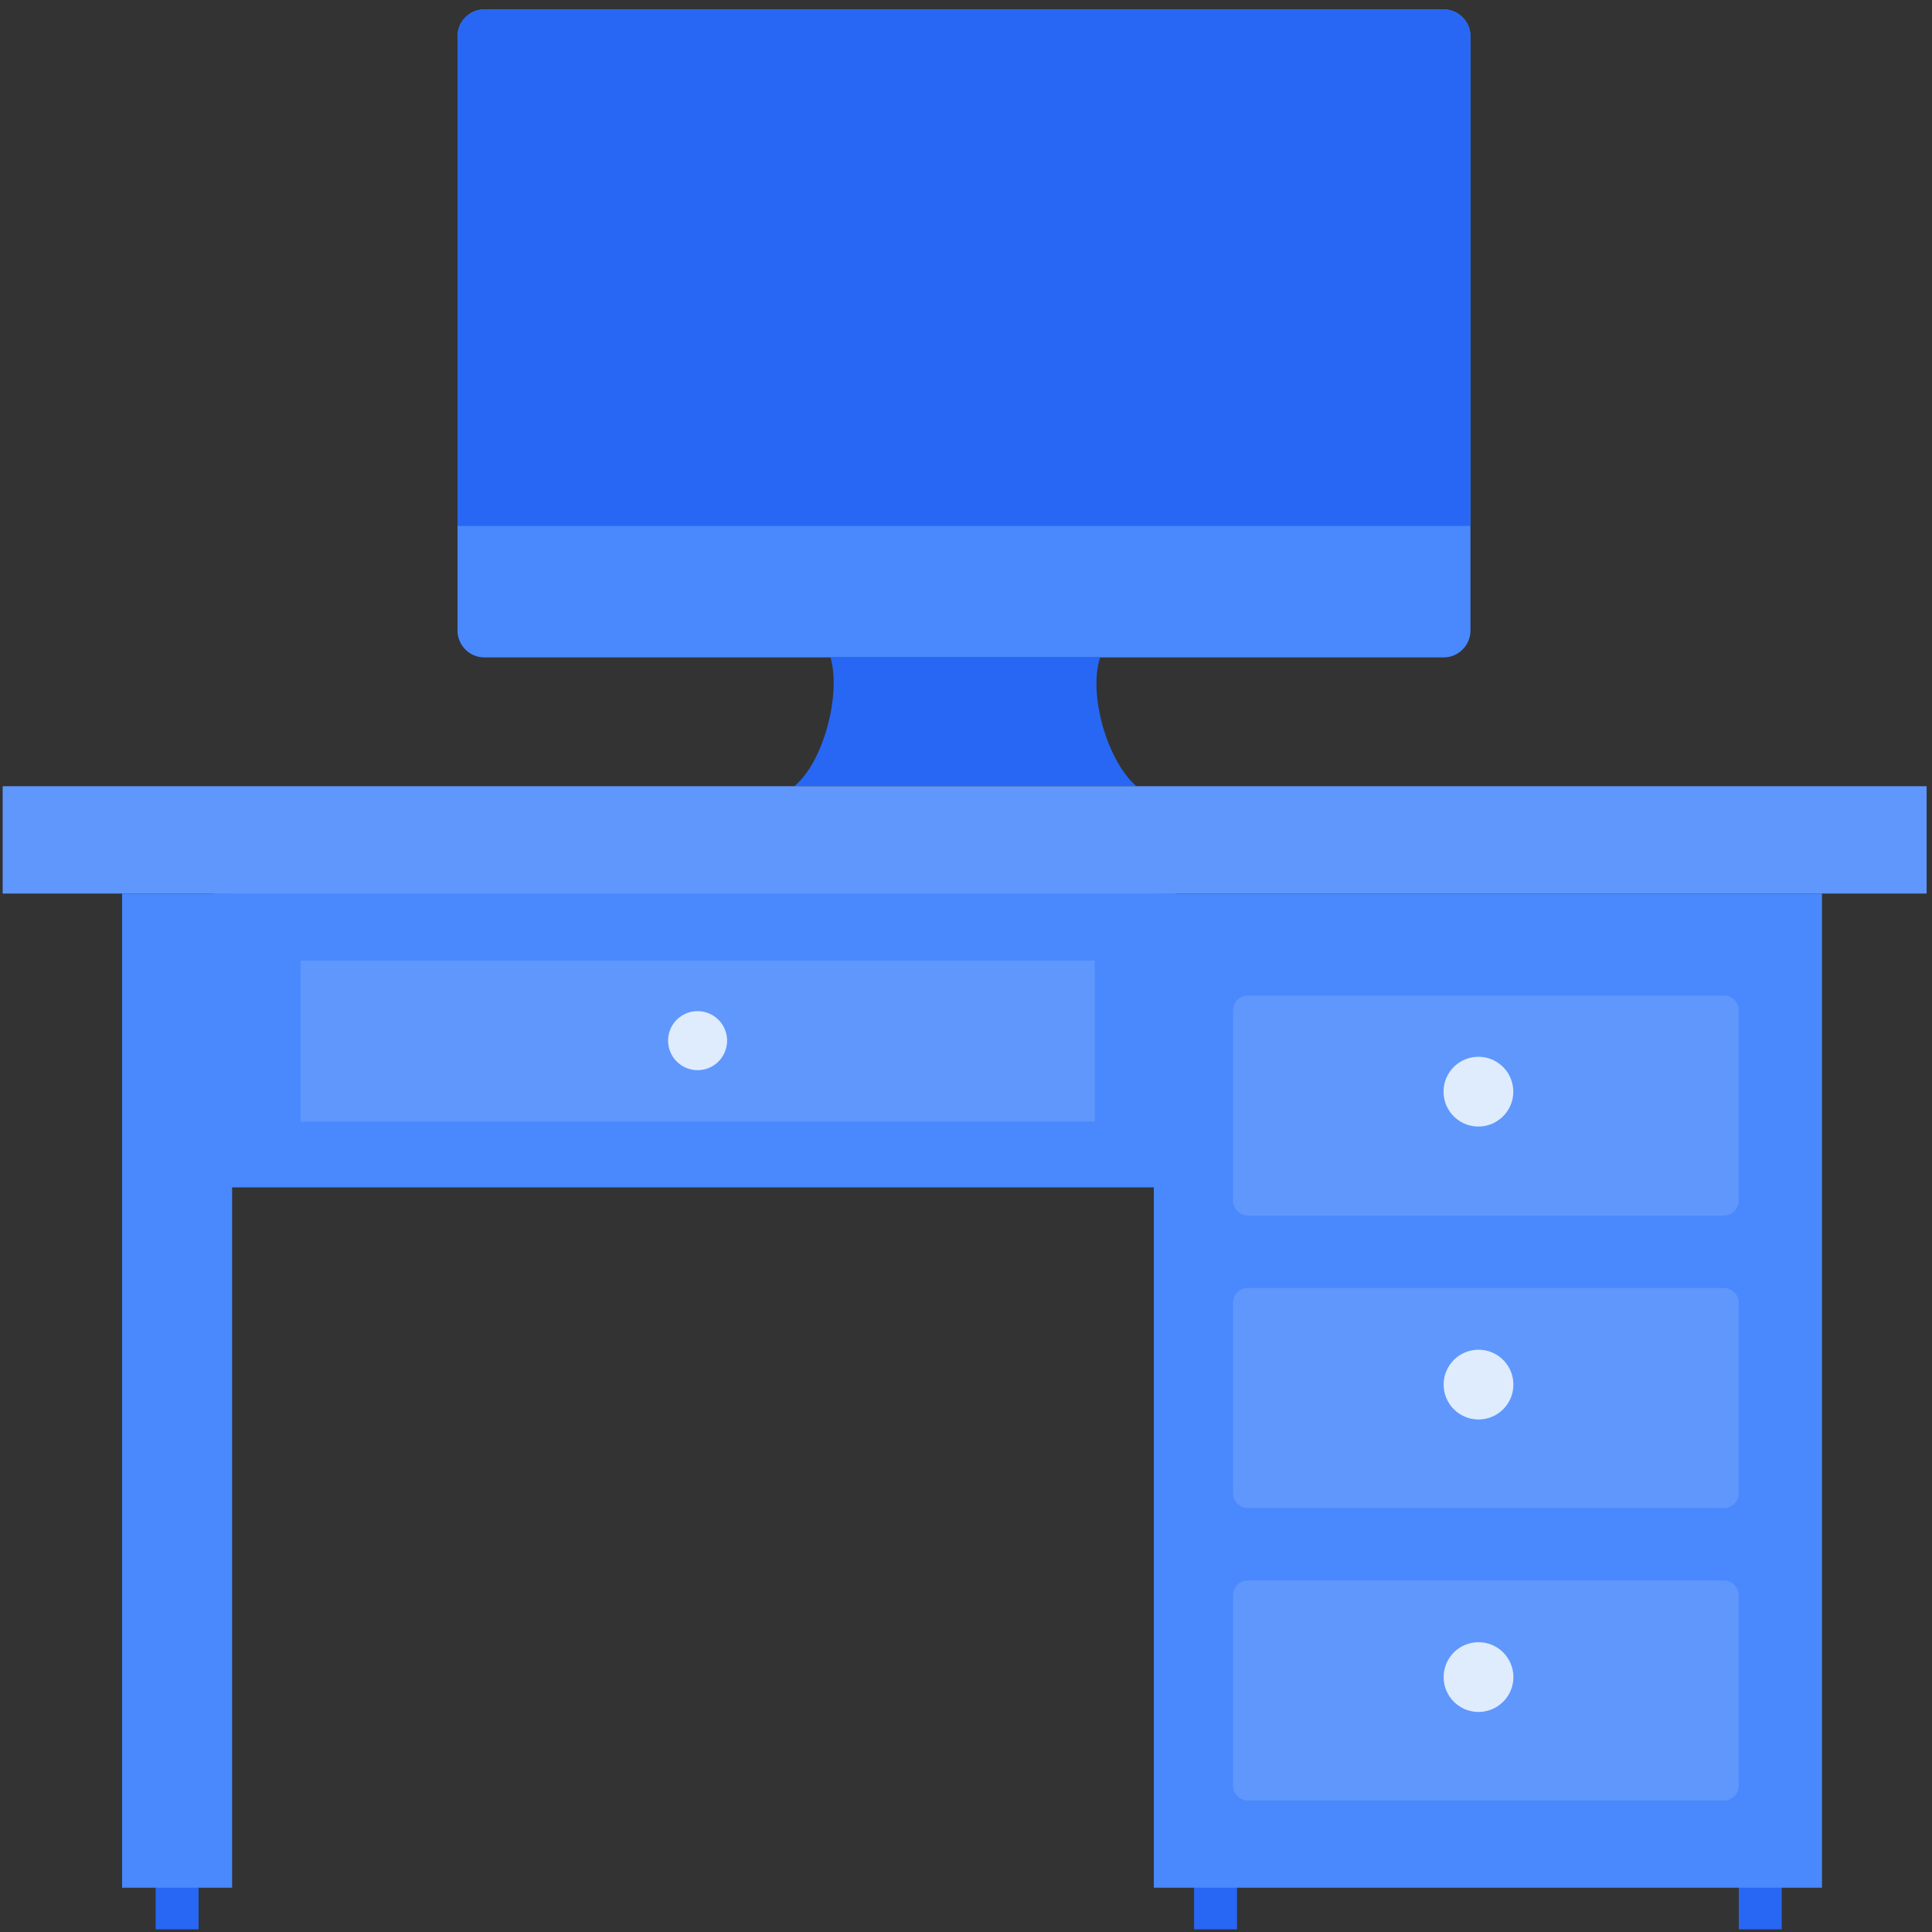
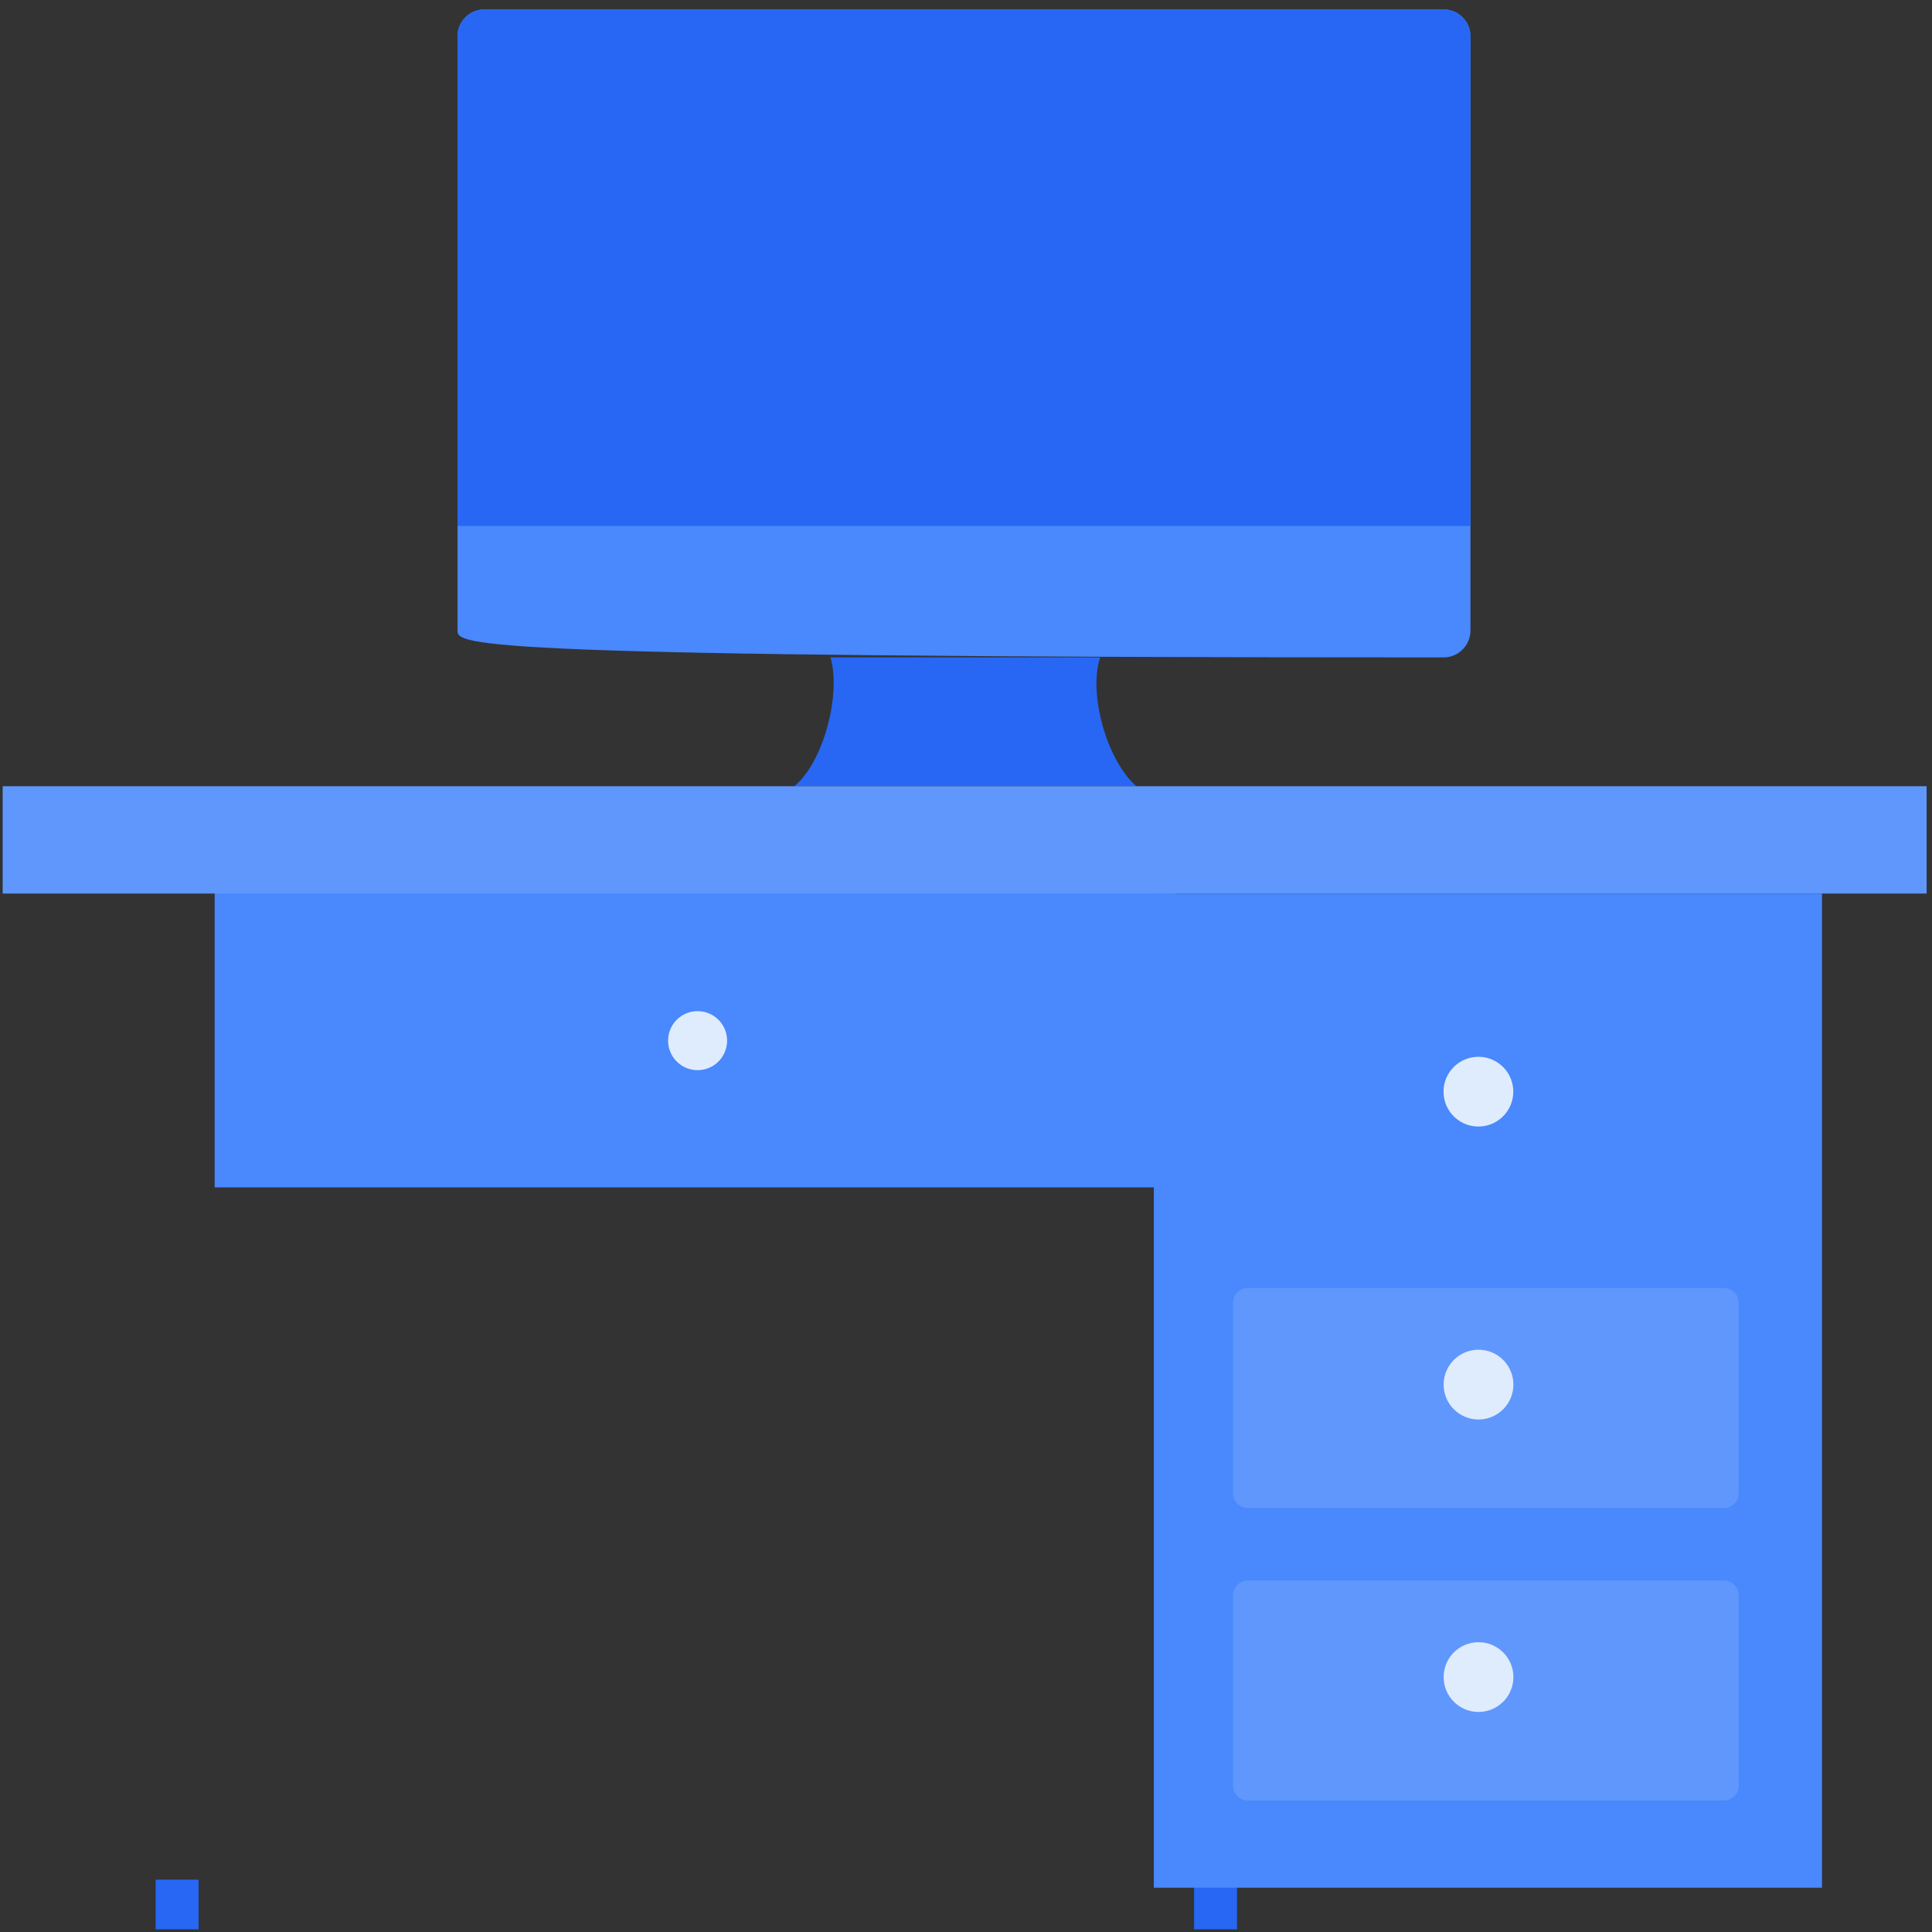
<svg xmlns="http://www.w3.org/2000/svg" width="144px" height="144px" viewBox="0 0 144 144" version="1.1">
  <rect x="0" y="0" width="144" height="144" fill="#333333" stroke="none" />
  <title>Desk</title>
  <desc>Created with Sketch.</desc>
  <defs />
  <g id="Page-1" stroke="none" stroke-width="1" fill="none" fill-rule="evenodd">
    <g id="Desk" fill-rule="nonzero">
-       <path d="M109.6,2.7 L109.6,47 C109.6,48.1 108.7,49 107.6,49 L36.1,49 C35,49 34.1,48.1 34.1,47 L34.1,2.7 C34.1,1.6 35,0.7 36.1,0.7 L107.6,0.7 C108.7,0.7 109.6,1.6 109.6,2.7 Z" id="Shape" fill="#4988FD" />
+       <path d="M109.6,2.7 L109.6,47 C109.6,48.1 108.7,49 107.6,49 C35,49 34.1,48.1 34.1,47 L34.1,2.7 C34.1,1.6 35,0.7 36.1,0.7 L107.6,0.7 C108.7,0.7 109.6,1.6 109.6,2.7 Z" id="Shape" fill="#4988FD" />
      <path d="M109.6,2.7 L109.6,39.2 L34.1,39.2 L34.1,2.7 C34.1,1.6 35,0.7 36.1,0.7 L107.6,0.7 C108.7,0.7 109.6,1.6 109.6,2.7 Z" id="Shape" fill="#2767F4" />
-       <path d="M109.3,40 L34.4,40" id="Shape" fill="#4988FD" />
      <rect id="Rectangle-path" fill="#4988FD" x="16" y="65.6" width="71.6" height="22.9" />
      <path d="M59.2,58.6 C61.4,56.8 62.7,51.7 61.9,49 L82,49 C81.1,51.7 82.5,56.7 84.7,58.6" id="Shape" fill="#2767F4" />
      <rect id="Rectangle-path" fill="#6097FD" x="0.2" y="58.6" width="143.4" height="8" />
      <rect id="Rectangle-path" fill="#2767F4" x="11.6" y="140.1" width="3.2" height="3.7" />
-       <rect id="Rectangle-path" fill="#4988FD" x="9.1" y="66.6" width="8.2" height="74.1" />
      <rect id="Rectangle-path" fill="#2767F4" x="89" y="140.1" width="3.2" height="3.7" />
-       <rect id="Rectangle-path" fill="#2767F4" x="129.6" y="140.1" width="3.2" height="3.7" />
-       <rect id="Rectangle-path" fill="#6097FD" x="22.4" y="71.6" width="59.2" height="12" />
      <polyline id="Shape" fill="#4988FD" points="135.8 66.6 135.8 140.7 86 140.7 86 66.6" />
-       <path d="M128.5,90.6 L93,90.6 C92.4,90.6 91.9,90.1 91.9,89.5 L91.9,75.3 C91.9,74.7 92.4,74.2 93,74.2 L128.5,74.2 C129.1,74.2 129.6,74.7 129.6,75.3 L129.6,89.5 C129.6,90.1 129.1,90.6 128.5,90.6 Z" id="Shape" fill="#6097FD" />
      <circle id="Oval" fill="#DFECFD" transform="translate(110.192, 81.366) rotate(-3.967) translate(-110.192, -81.366) " cx="110.192" cy="81.366" r="2.6" />
      <circle id="Oval" fill="#DFECFD" transform="translate(51.994, 77.564) rotate(-3.967) translate(-51.994, -77.564) " cx="51.994" cy="77.564" r="2.2" />
      <path d="M128.5,112.4 L93,112.4 C92.4,112.4 91.9,111.9 91.9,111.3 L91.9,97.1 C91.9,96.5 92.4,96 93,96 L128.5,96 C129.1,96 129.6,96.5 129.6,97.1 L129.6,111.3 C129.6,111.9 129.1,112.4 128.5,112.4 Z" id="Shape" fill="#6097FD" />
      <circle id="Oval" fill="#DFECFD" cx="110.2" cy="103.2" r="2.6" />
      <path d="M128.5,134.2 L93,134.2 C92.4,134.2 91.9,133.7 91.9,133.1 L91.9,118.9 C91.9,118.3 92.4,117.8 93,117.8 L128.5,117.8 C129.1,117.8 129.6,118.3 129.6,118.9 L129.6,133.1 C129.6,133.7 129.1,134.2 128.5,134.2 Z" id="Shape" fill="#6097FD" />
      <circle id="Oval" fill="#DFECFD" cx="110.2" cy="125" r="2.6" />
    </g>
  </g>
</svg>